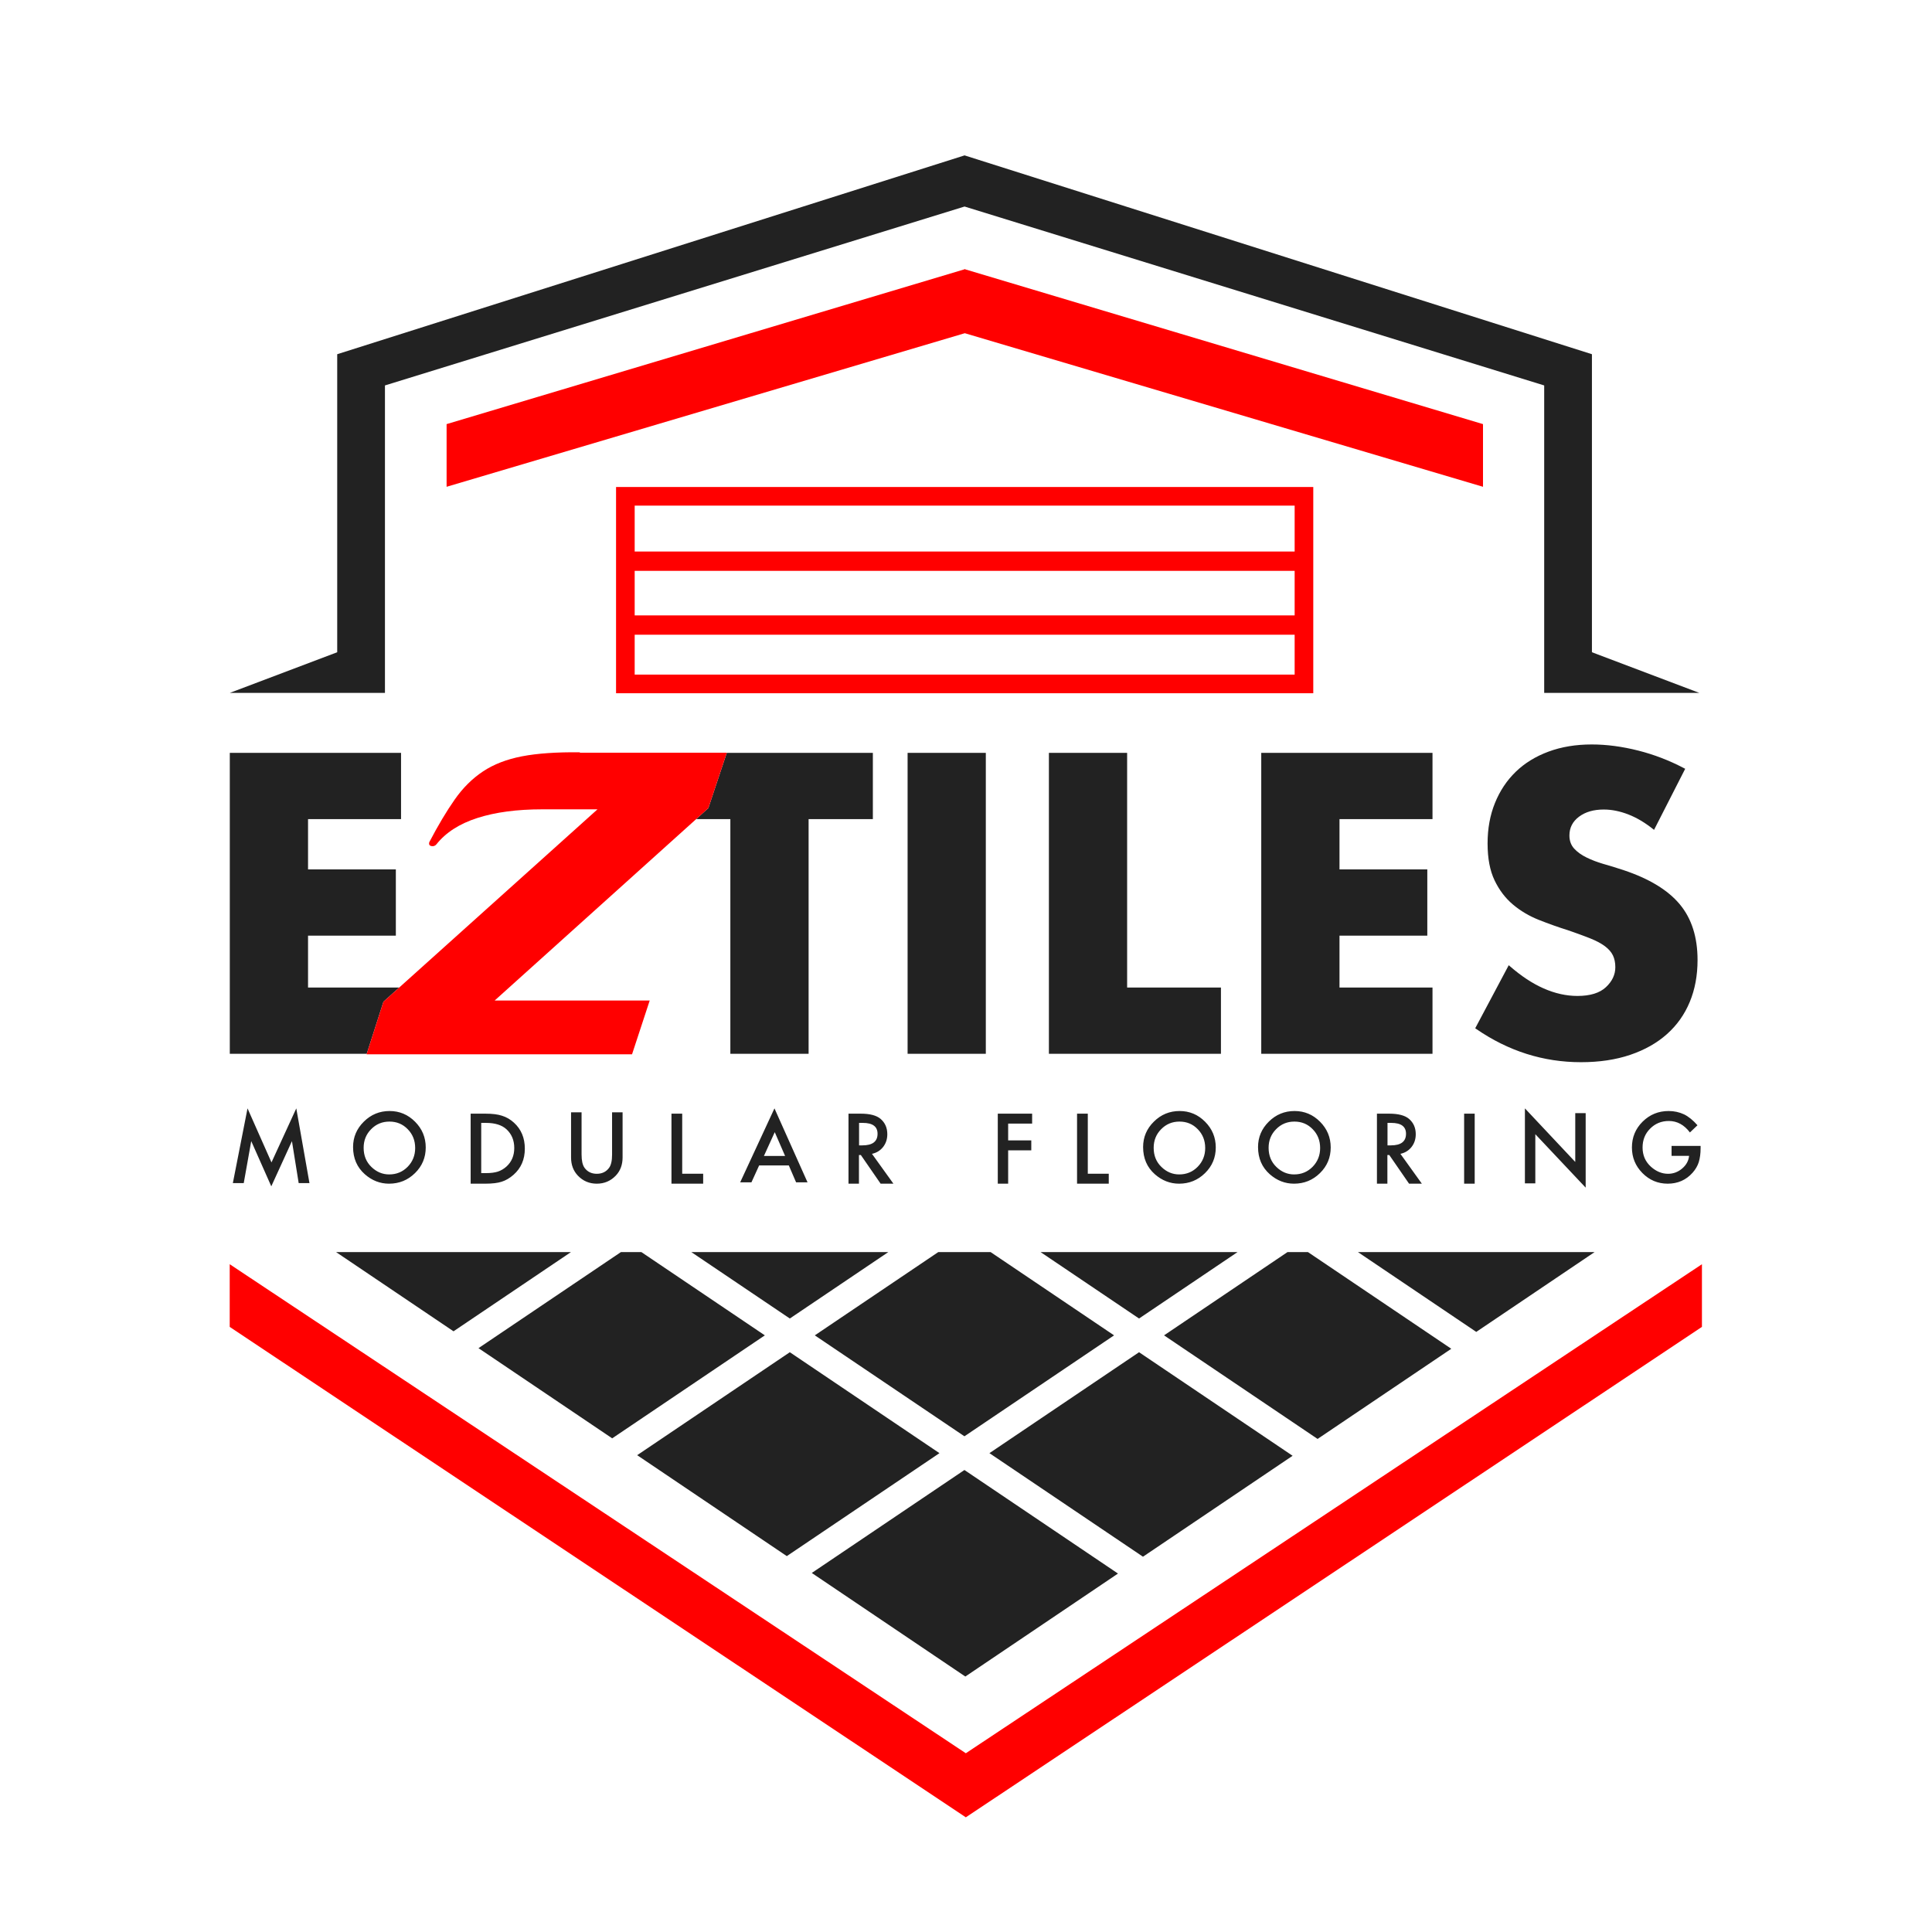
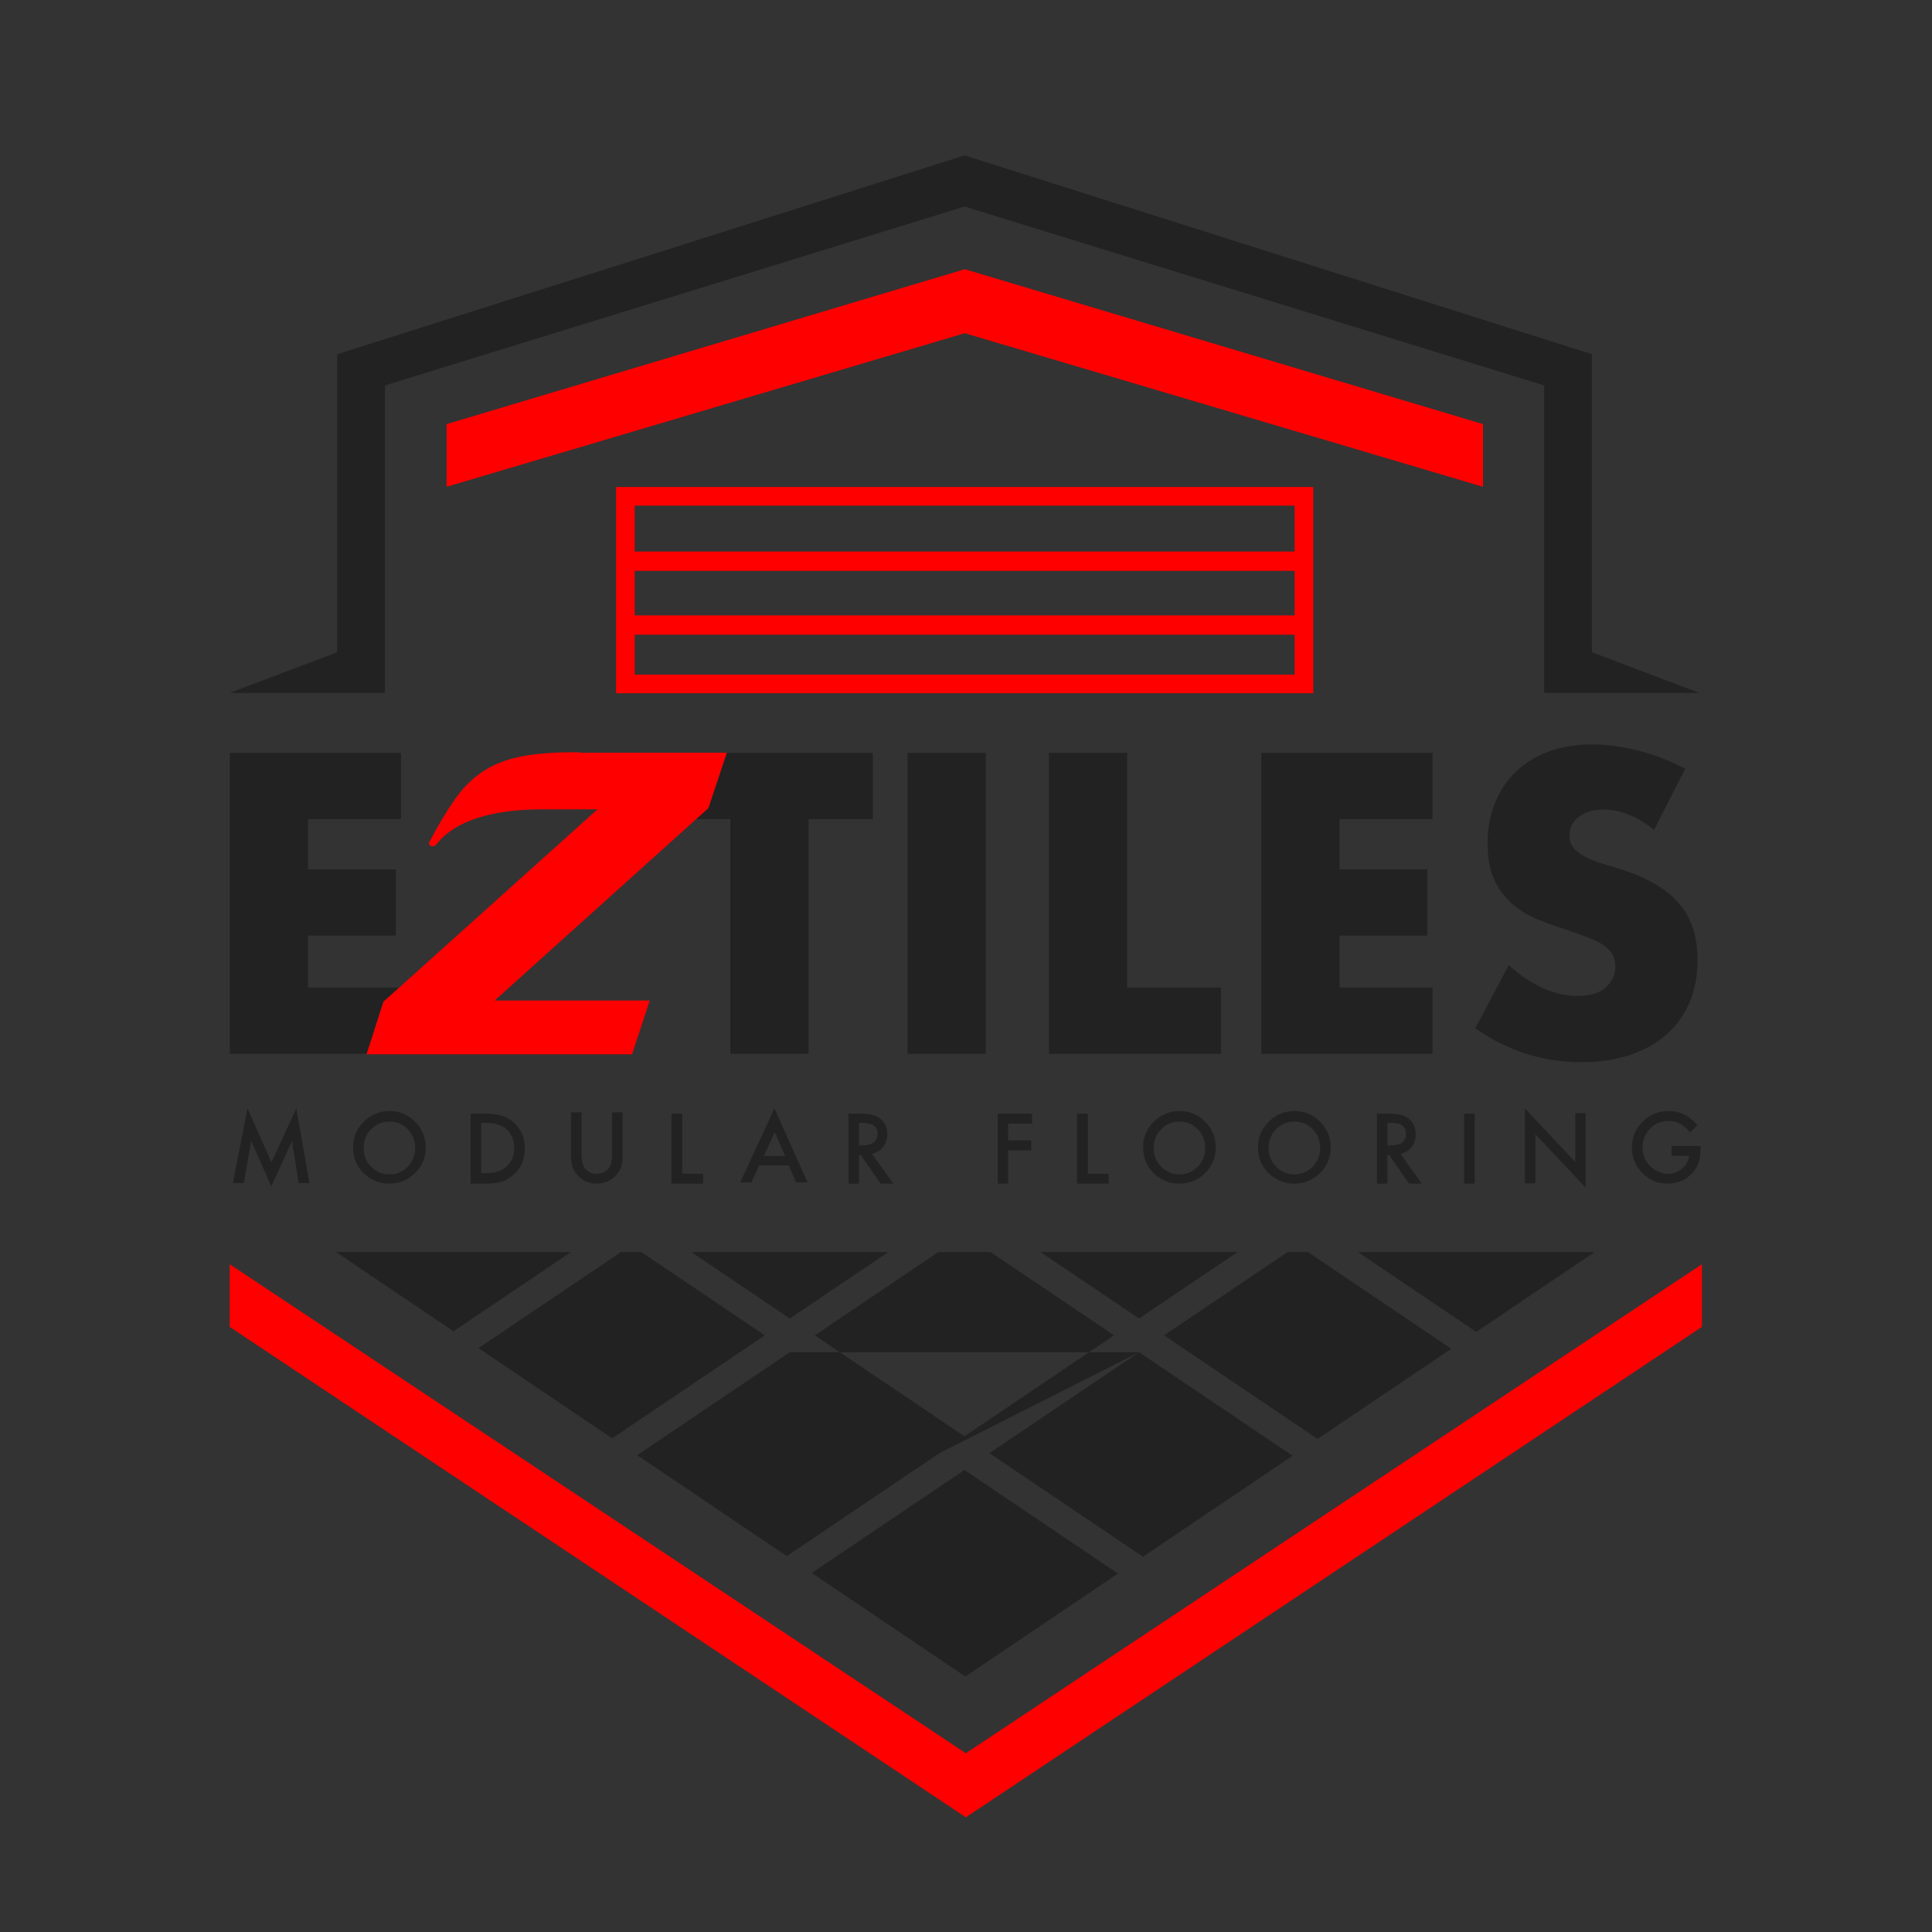
<svg xmlns="http://www.w3.org/2000/svg" version="1.1" width="100px" height="100px">
  <rect width="100%" height="100%" fill="#333333" stroke="none" />
  <svg version="1.1" viewBox="0 0 100 100" height="100px" width="100px">
    <title>eztiles_logo</title>
    <g fill-rule="evenodd" fill="none" stroke-width="1" stroke="none" id="SvgjsG1029">
      <g id="SvgjsG1028">
-         <rect height="100" width="100" y="0" x="0" fill="#FFFFFF" id="SvgjsRect1027" />
        <g fill-rule="nonzero" transform="translate(11.894, 38.533)" id="SvgjsG1026">
          <path fill="#222222" id="SvgjsPath1025" d="M70.496,-1.957418e-15 C71.267,-1.957418e-15 72.073,0.107 72.913,0.32 C73.724,0.526 74.504,0.826 75.251,1.218 L75.331,1.26 L73.719,4.421 L73.672,4.383 C73.247,4.045 72.822,3.792 72.397,3.626 C71.956,3.454 71.529,3.368 71.116,3.368 C70.592,3.368 70.165,3.492 69.835,3.74 C69.504,3.988 69.339,4.311 69.339,4.711 C69.339,4.986 69.421,5.213 69.587,5.393 C69.752,5.572 69.969,5.727 70.238,5.857 C70.489,5.98 70.771,6.088 71.084,6.18 L71.147,6.198 C71.484,6.295 71.818,6.398 72.149,6.508 C73.471,6.949 74.439,7.538 75.052,8.275 C75.665,9.012 75.971,9.972 75.971,11.157 C75.971,11.956 75.837,12.679 75.568,13.326 C75.3,13.974 74.907,14.528 74.39,14.99 C73.874,15.451 73.24,15.809 72.49,16.064 C71.739,16.319 70.888,16.446 69.938,16.446 C67.99,16.446 66.183,15.874 64.518,14.728 L64.463,14.69 L66.198,11.426 L66.252,11.473 C66.84,11.986 67.421,12.37 67.996,12.624 C68.588,12.886 69.174,13.017 69.752,13.017 C70.413,13.017 70.906,12.865 71.229,12.562 C71.553,12.259 71.715,11.915 71.715,11.529 C71.715,11.295 71.674,11.092 71.591,10.919 C71.508,10.747 71.371,10.589 71.178,10.444 C70.985,10.3 70.733,10.165 70.424,10.041 L70.337,10.007 L70.337,10.007 L70.248,9.972 L70.248,9.972 L70.155,9.937 L70.155,9.937 L70.06,9.901 L70.06,9.901 L69.96,9.864 L69.96,9.864 L69.806,9.807 L69.806,9.807 L69.698,9.769 L69.698,9.769 L69.588,9.729 L69.588,9.729 L69.474,9.689 L69.474,9.689 L69.298,9.628 L69.298,9.628 C68.774,9.463 68.261,9.28 67.758,9.081 C67.256,8.881 66.808,8.616 66.415,8.285 C66.023,7.955 65.706,7.538 65.465,7.035 C65.224,6.532 65.103,5.895 65.103,5.124 C65.103,4.353 65.231,3.654 65.486,3.027 C65.74,2.4 66.098,1.863 66.56,1.415 C67.021,0.968 67.586,0.62 68.254,0.372 C68.922,0.124 69.669,-1.957418e-15 70.496,-1.957418e-15 Z M8.864,0.434 L8.864,3.864 L4.05,3.864 L4.05,6.467 L8.595,6.467 L8.595,9.897 L4.05,9.897 L4.05,12.583 L8.768,12.583 L7.953,13.315 L7.088,16.012 L0,16.012 L0,0.434 L8.864,0.434 Z M33.285,0.434 L33.285,3.864 L29.959,3.864 L29.959,16.012 L25.909,16.012 L25.909,3.864 L24.139,3.864 L24.77,3.296 L25.724,0.434 L33.285,0.434 Z M39.132,0.434 L39.132,16.012 L35.083,16.012 L35.083,0.434 L39.132,0.434 Z M46.446,0.434 L46.446,12.583 L51.302,12.583 L51.302,16.012 L42.397,16.012 L42.397,0.434 L46.446,0.434 Z M62.252,0.434 L62.252,3.864 L57.438,3.864 L57.438,6.467 L61.983,6.467 L61.983,9.897 L57.438,9.897 L57.438,12.583 L62.252,12.583 L62.252,16.012 L53.388,16.012 L53.388,0.434 L62.252,0.434 Z" />
          <path fill="#FF0000" id="SvgjsPath1024" d="M20.82,16.038 L21.735,13.253 L13.711,13.253 L24.77,3.296 L25.726,0.427 L18.118,0.427 L18.118,0.406 C16.912,0.392 15.914,0.462 15.124,0.614 C14.335,0.767 13.662,1.026 13.108,1.394 C12.554,1.761 12.065,2.246 11.643,2.849 C11.22,3.452 10.78,4.19 10.323,5.063 C10.295,5.174 10.333,5.239 10.437,5.26 C10.541,5.281 10.628,5.25 10.697,5.167 C11.182,4.557 11.889,4.103 12.817,3.805 C13.746,3.507 14.861,3.358 16.164,3.358 L19.032,3.358 L7.953,13.315 L7.08,16.038 L20.82,16.038 Z" />
          <path fill="#222222" id="SvgjsPath1023" d="M2.148,22.871 L3.217,20.533 L3.566,22.705 L4.124,22.705 L3.442,18.836 L2.158,21.633 L0.918,18.836 L0.158,22.705 L0.722,22.705 L1.11,20.531 L2.148,22.871 Z M8.243,22.734 C8.768,22.734 9.216,22.551 9.587,22.186 C9.957,21.823 10.142,21.381 10.142,20.859 C10.142,20.341 9.958,19.897 9.59,19.527 C9.223,19.158 8.783,18.973 8.271,18.973 C7.752,18.973 7.308,19.156 6.938,19.523 C6.567,19.889 6.381,20.328 6.381,20.838 C6.381,21.419 6.585,21.889 6.992,22.248 C7.361,22.572 7.778,22.734 8.243,22.734 Z M8.25,22.255 C7.902,22.255 7.595,22.126 7.329,21.867 C7.062,21.609 6.928,21.279 6.928,20.878 C6.928,20.496 7.057,20.175 7.315,19.915 C7.573,19.651 7.889,19.52 8.264,19.52 C8.64,19.52 8.955,19.651 9.21,19.915 C9.467,20.176 9.595,20.501 9.595,20.888 C9.595,21.27 9.465,21.594 9.206,21.86 C8.946,22.124 8.628,22.255 8.25,22.255 Z M13.218,22.734 C13.586,22.734 13.87,22.7 14.071,22.633 C14.285,22.566 14.49,22.446 14.686,22.274 C15.076,21.929 15.271,21.479 15.271,20.922 C15.271,20.366 15.083,19.918 14.709,19.577 C14.525,19.408 14.319,19.288 14.092,19.218 C13.88,19.146 13.592,19.11 13.228,19.11 L13.228,19.11 L12.467,19.11 L12.467,22.734 L13.218,22.734 Z M13.261,22.187 L13.014,22.187 L13.014,19.588 L13.261,19.588 C13.729,19.588 14.083,19.699 14.323,19.92 C14.59,20.167 14.724,20.49 14.724,20.888 C14.724,21.282 14.589,21.603 14.319,21.848 C14.187,21.967 14.039,22.054 13.876,22.109 C13.713,22.161 13.508,22.187 13.261,22.187 L13.261,22.187 Z M18.996,22.734 C19.383,22.734 19.71,22.596 19.976,22.32 C20.213,22.073 20.331,21.758 20.331,21.376 L20.331,21.376 L20.331,19.041 L19.787,19.041 L19.787,21.226 C19.787,21.542 19.737,21.77 19.635,21.909 C19.485,22.118 19.271,22.222 18.996,22.222 C18.722,22.222 18.51,22.118 18.359,21.909 C18.258,21.765 18.208,21.537 18.208,21.226 L18.208,21.226 L18.208,19.041 L17.664,19.041 L17.664,21.376 C17.664,21.758 17.782,22.073 18.019,22.32 C18.283,22.596 18.609,22.734 18.996,22.734 Z M24.502,22.734 L24.502,22.22 L23.417,22.22 L23.417,19.11 L22.861,19.11 L22.861,22.734 L24.502,22.734 Z M27,22.665 L27.399,21.79 L28.935,21.79 L29.312,22.665 L29.904,22.665 L28.192,18.836 L26.417,22.665 L27,22.665 Z M28.742,21.298 L27.647,21.298 L28.207,20.067 L28.742,21.298 Z M32.565,22.734 L32.565,21.25 L32.663,21.25 L33.687,22.734 L34.349,22.734 L33.239,21.189 C33.477,21.138 33.669,21.02 33.815,20.835 C33.96,20.65 34.033,20.43 34.033,20.173 C34.033,19.844 33.917,19.58 33.685,19.38 C33.474,19.2 33.132,19.11 32.658,19.11 L32.658,19.11 L32.024,19.11 L32.024,22.734 L32.565,22.734 Z M32.746,20.751 L32.571,20.751 L32.571,19.588 L32.767,19.588 C33.275,19.588 33.528,19.776 33.528,20.151 C33.528,20.551 33.267,20.751 32.746,20.751 L32.746,20.751 Z M40.288,22.734 L40.288,21.009 L41.485,21.009 L41.485,20.494 L40.288,20.494 L40.288,19.624 L41.529,19.624 L41.529,19.11 L39.751,19.11 L39.751,22.734 L40.288,22.734 Z M45.495,22.734 L45.495,22.22 L44.41,22.22 L44.41,19.11 L43.854,19.11 L43.854,22.734 L45.495,22.734 Z M49.135,22.734 C49.66,22.734 50.108,22.551 50.479,22.186 C50.849,21.823 51.034,21.381 51.034,20.859 C51.034,20.341 50.85,19.897 50.481,19.527 C50.115,19.158 49.675,18.973 49.163,18.973 C48.644,18.973 48.199,19.156 47.83,19.523 C47.458,19.889 47.273,20.328 47.273,20.838 C47.273,21.419 47.476,21.889 47.883,22.248 C48.253,22.572 48.67,22.734 49.135,22.734 Z M49.142,22.255 C48.793,22.255 48.487,22.126 48.221,21.867 C47.953,21.609 47.82,21.279 47.82,20.878 C47.82,20.496 47.949,20.175 48.207,19.915 C48.465,19.651 48.781,19.52 49.156,19.52 C49.532,19.52 49.847,19.651 50.102,19.915 C50.358,20.176 50.487,20.501 50.487,20.888 C50.487,21.27 50.357,21.594 50.097,21.86 C49.838,22.124 49.519,22.255 49.142,22.255 Z M55.084,22.734 C55.609,22.734 56.057,22.551 56.428,22.186 C56.798,21.823 56.983,21.381 56.983,20.859 C56.983,20.341 56.799,19.897 56.431,19.527 C56.064,19.158 55.624,18.973 55.112,18.973 C54.593,18.973 54.149,19.156 53.779,19.523 C53.408,19.889 53.222,20.328 53.222,20.838 C53.222,21.419 53.425,21.889 53.832,22.248 C54.202,22.572 54.619,22.734 55.084,22.734 Z M55.091,22.255 C54.743,22.255 54.436,22.126 54.17,21.867 C53.903,21.609 53.769,21.279 53.769,20.878 C53.769,20.496 53.898,20.175 54.156,19.915 C54.414,19.651 54.73,19.52 55.105,19.52 C55.481,19.52 55.796,19.651 56.051,19.915 C56.308,20.176 56.436,20.501 56.436,20.888 C56.436,21.27 56.306,21.594 56.047,21.86 C55.787,22.124 55.468,22.255 55.091,22.255 Z M59.917,22.734 L59.917,21.25 L60.015,21.25 L61.039,22.734 L61.701,22.734 L60.591,21.189 C60.829,21.138 61.021,21.02 61.167,20.835 C61.312,20.65 61.385,20.43 61.385,20.173 C61.385,19.844 61.269,19.58 61.037,19.38 C60.826,19.2 60.484,19.11 60.01,19.11 L60.01,19.11 L59.376,19.11 L59.376,22.734 L59.917,22.734 Z M60.098,20.751 L59.923,20.751 L59.923,19.588 L60.119,19.588 C60.627,19.588 60.881,19.776 60.881,20.151 C60.881,20.551 60.62,20.751 60.098,20.751 L60.098,20.751 Z M64.436,22.734 L64.436,19.11 L63.889,19.11 L63.889,22.734 L64.436,22.734 Z M70.18,22.939 L70.18,19.083 L69.641,19.083 L69.641,21.609 L67.035,18.836 L67.035,22.718 L67.574,22.718 L67.574,20.173 L70.18,22.939 Z M74.426,22.734 C74.947,22.734 75.377,22.545 75.715,22.166 C75.864,21.997 75.97,21.816 76.033,21.622 C76.097,21.412 76.129,21.171 76.129,20.899 L76.129,20.899 L76.129,20.779 L74.626,20.779 L74.626,21.293 L75.533,21.293 C75.508,21.548 75.388,21.767 75.173,21.95 C74.958,22.132 74.715,22.222 74.445,22.222 C74.127,22.222 73.833,22.101 73.561,21.859 C73.27,21.597 73.125,21.265 73.125,20.862 C73.125,20.471 73.255,20.145 73.516,19.886 C73.777,19.621 74.1,19.489 74.485,19.489 C74.914,19.489 75.277,19.687 75.576,20.083 L75.576,20.083 L75.967,19.71 C75.739,19.45 75.507,19.262 75.272,19.146 C75.025,19.031 74.76,18.973 74.475,18.973 C73.946,18.973 73.497,19.157 73.127,19.524 C72.758,19.89 72.574,20.336 72.574,20.862 C72.574,21.376 72.755,21.817 73.118,22.185 C73.481,22.551 73.917,22.734 74.426,22.734 Z" />
        </g>
        <polygon points="49.932 8.041 49.932 8.045 82.398 18.334 82.398 33.76 87.957 35.864 79.927 35.864 79.927 19.95 49.926 10.69 19.925 19.95 19.925 35.864 11.894 35.864 17.454 33.76 17.454 18.334 49.919 8.045 49.919 8.041 49.926 8.043" fill="#222222" id="SvgjsPolygon1022" />
        <polygon points="49.959 13.929 49.959 13.941 76.76 21.952 76.76 25.196 49.938 17.247 23.116 25.196 23.116 21.952 49.917 13.941 49.917 13.929 49.938 13.935" fill="#FF0000" id="SvgjsPolygon1021" />
        <polygon points="49.986 94.067 49.986 94.06 11.89 68.68 11.89 65.436 49.991 90.748 88.092 65.436 88.092 68.68 49.997 94.06 49.997 94.067 49.991 94.063" fill="#FF0000" id="SvgjsPolygon1020" />
        <path fill-rule="nonzero" fill="#FF0000" id="SvgjsPath1019" d="M67.975,25.207 L67.975,35.882 L31.887,35.882 L31.887,25.207 L67.975,25.207 Z M67.011,26.171 L32.851,26.171 L32.851,34.917 L67.011,34.917 L67.011,26.171 Z" />
        <polygon points="67.803 28.547 67.803 29.547 32.059 29.547 32.059 28.547" fill-rule="nonzero" fill="#FF0000" id="SvgjsPolygon1018" />
        <polygon points="67.803 31.853 67.803 32.853 32.059 32.853 32.059 31.853" fill-rule="nonzero" fill="#FF0000" id="SvgjsPolygon1017" />
        <g fill="#222222" transform="translate(17.394, 64.807)" id="SvgjsG1016">
-           <path id="SvgjsPath1015" d="M32.525,11.28 L40.473,16.64 L32.572,21.97 L24.624,16.609 L32.525,11.28 Z M41.563,5.184 L49.511,10.544 L41.766,15.768 L33.819,10.408 L41.563,5.184 Z M23.487,5.184 L31.232,10.408 L23.331,15.737 L15.586,10.513 L23.487,5.184 Z M50.304,0 L57.724,5.005 L50.804,9.672 L42.857,4.311 L49.248,0 L50.304,0 Z M15.802,0 L22.194,4.311 L14.293,9.641 L7.373,4.973 L14.746,0 L15.802,0 Z M33.878,0 L40.27,4.311 L32.525,9.535 L24.78,4.311 L31.172,0 L33.878,0 Z M65.143,0 L59.017,4.132 L52.891,0 L65.143,0 Z M12.16,0 L6.08,4.101 L0,0 L12.16,0 Z M46.662,0 L41.563,3.439 L36.465,0 L46.662,0 Z M28.586,0 L23.487,3.439 L18.388,0 L28.586,0 Z" />
+           <path id="SvgjsPath1015" d="M32.525,11.28 L40.473,16.64 L32.572,21.97 L24.624,16.609 L32.525,11.28 Z M41.563,5.184 L49.511,10.544 L41.766,15.768 L33.819,10.408 L41.563,5.184 Z L31.232,10.408 L23.331,15.737 L15.586,10.513 L23.487,5.184 Z M50.304,0 L57.724,5.005 L50.804,9.672 L42.857,4.311 L49.248,0 L50.304,0 Z M15.802,0 L22.194,4.311 L14.293,9.641 L7.373,4.973 L14.746,0 L15.802,0 Z M33.878,0 L40.27,4.311 L32.525,9.535 L24.78,4.311 L31.172,0 L33.878,0 Z M65.143,0 L59.017,4.132 L52.891,0 L65.143,0 Z M12.16,0 L6.08,4.101 L0,0 L12.16,0 Z M46.662,0 L41.563,3.439 L36.465,0 L46.662,0 Z M28.586,0 L23.487,3.439 L18.388,0 L28.586,0 Z" />
        </g>
      </g>
    </g>
  </svg>
  <style>@media (prefers-color-scheme: light) { :root { filter: none; } }
@media (prefers-color-scheme: dark) { :root { filter: none; } }
</style>
</svg>